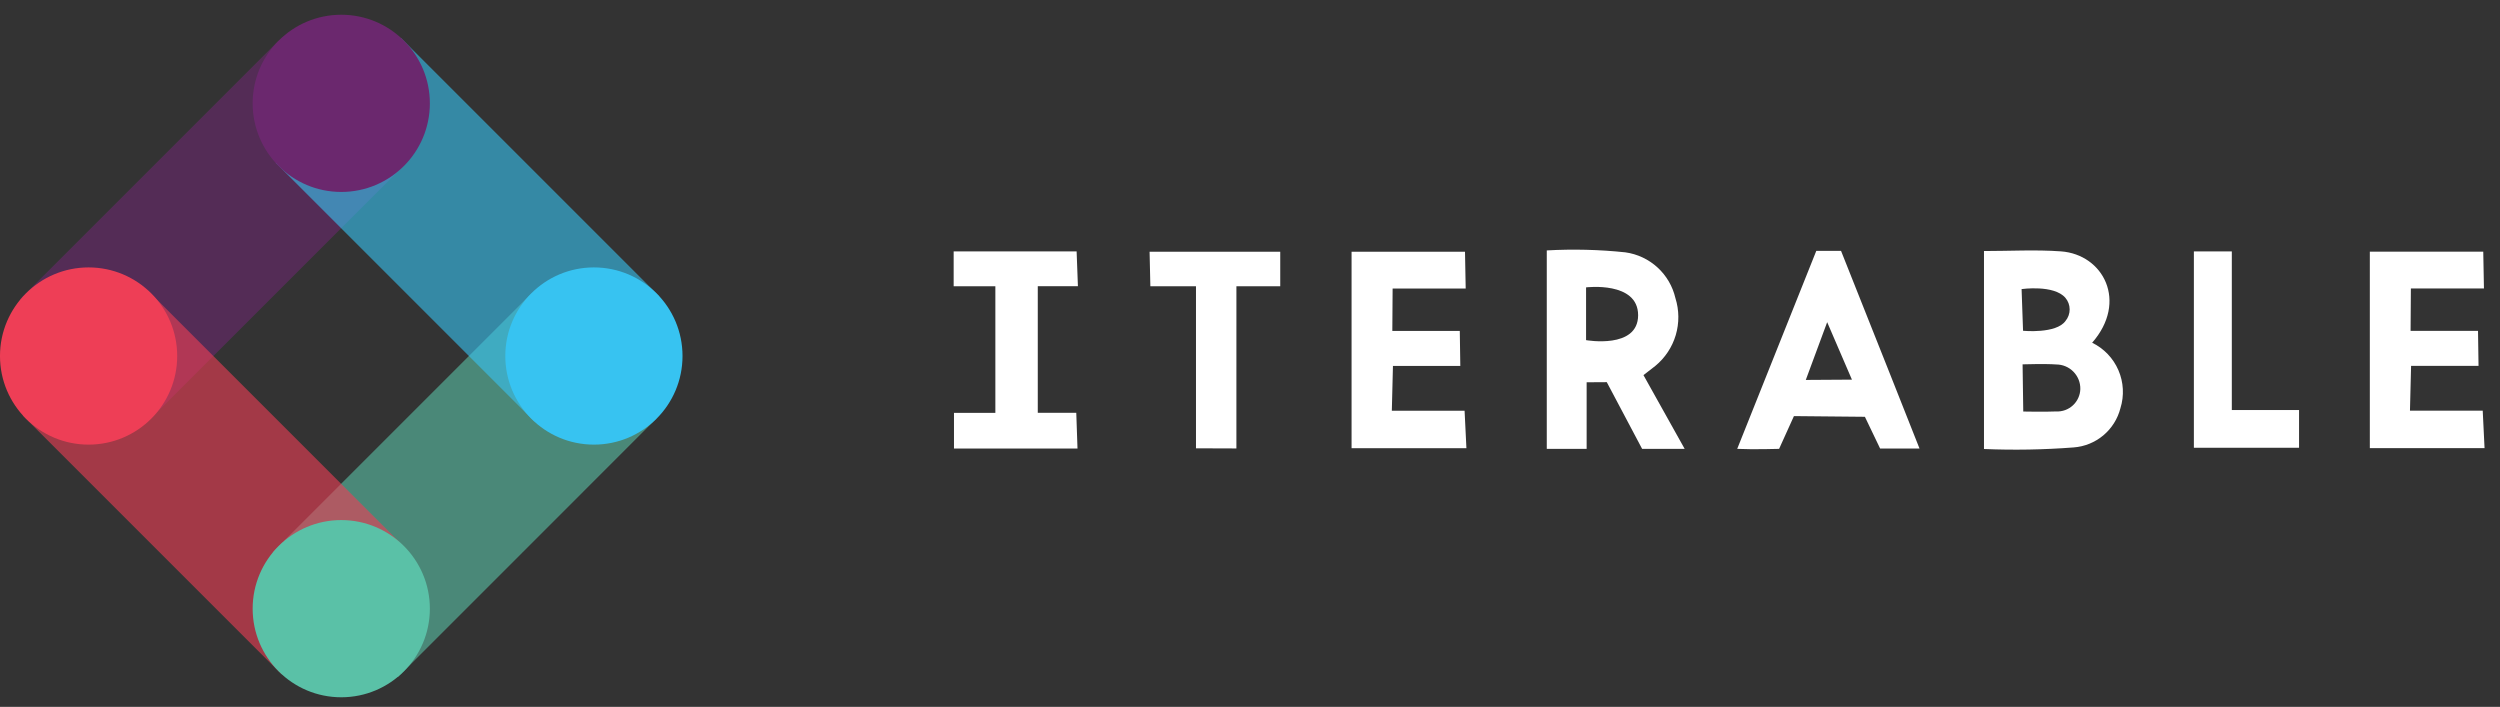
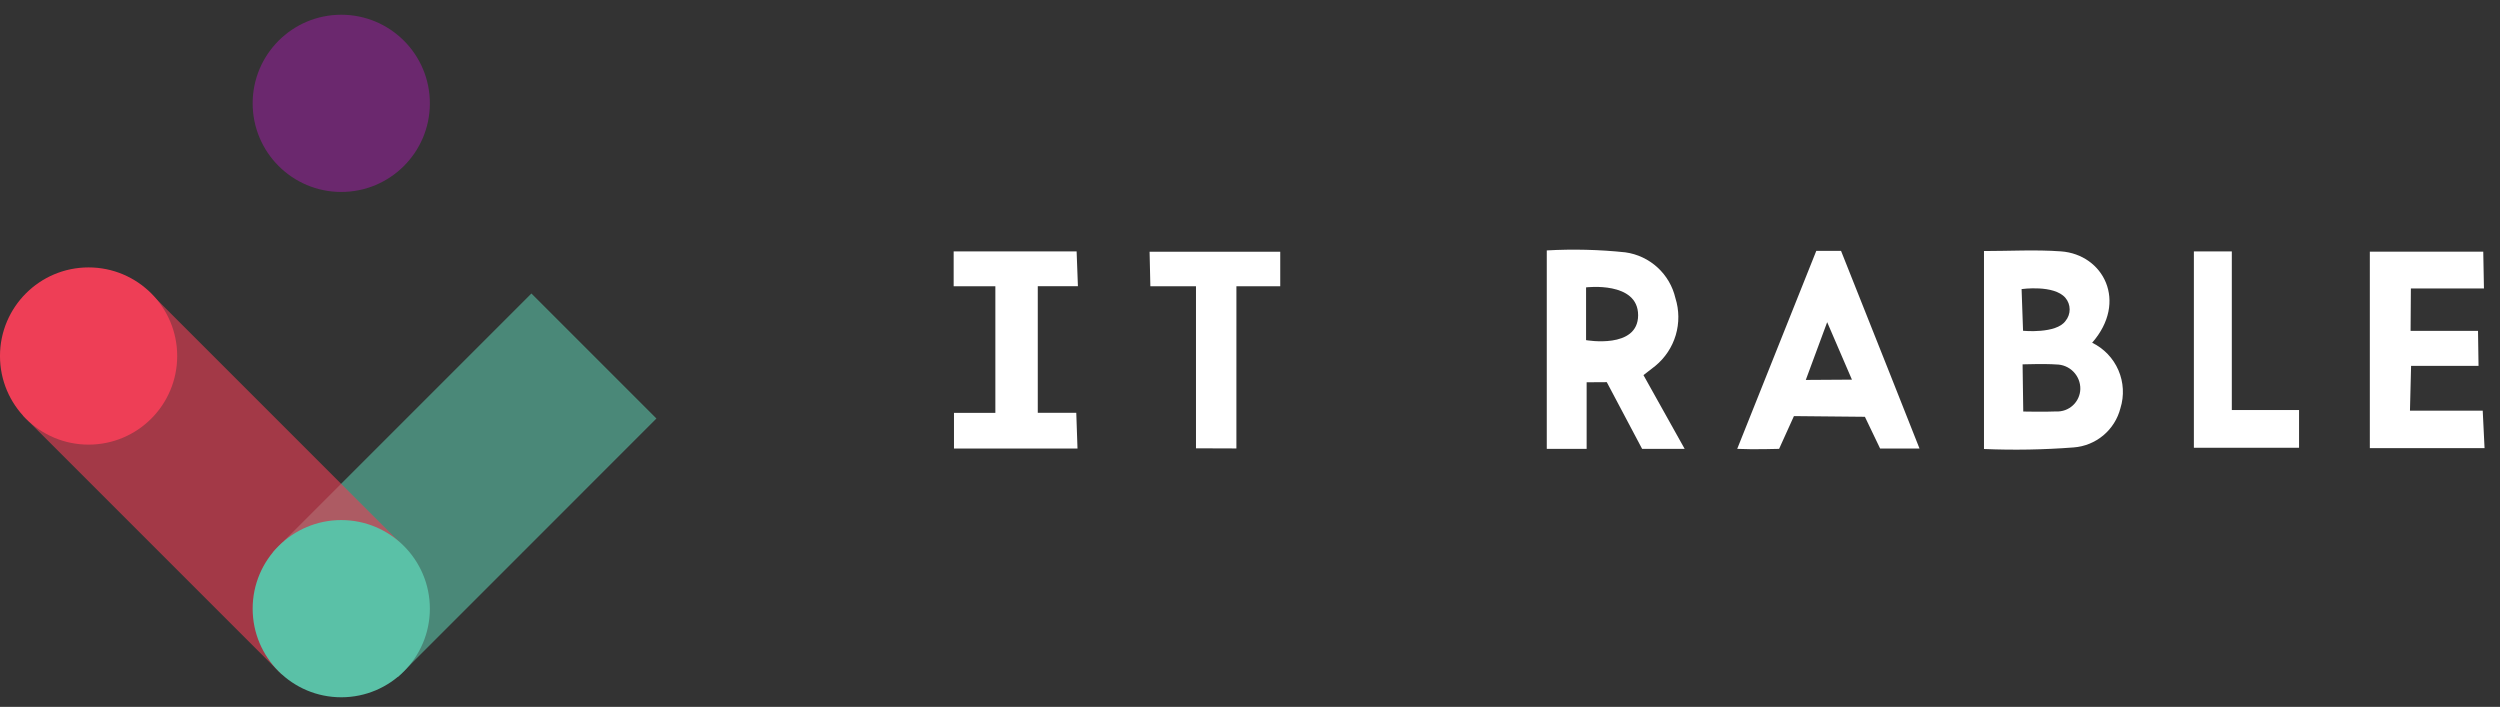
<svg xmlns="http://www.w3.org/2000/svg" width="145" height="41" viewBox="0 0 145 41" fill="none">
  <rect x="0" y="0" width="145" height="41" fill="#333333" stroke="none" />
  <path d="M121.345 19.878C122.028 20.211 122.568 20.777 122.869 21.474C123.17 22.171 123.211 22.953 122.984 23.678C122.827 24.293 122.48 24.843 121.994 25.251C121.507 25.659 120.904 25.904 120.271 25.951C118.541 26.084 116.805 26.115 115.071 26.042V14.56C116.577 14.56 118.063 14.473 119.534 14.579C122.005 14.758 123.428 17.5 121.345 19.878ZM117.31 21.132L117.349 23.869C117.349 23.869 118.649 23.894 119.249 23.864C119.428 23.874 119.606 23.847 119.774 23.787C119.942 23.726 120.097 23.633 120.228 23.511C120.36 23.39 120.465 23.244 120.539 23.081C120.613 22.919 120.654 22.743 120.659 22.564C120.662 22.378 120.629 22.193 120.56 22.021C120.491 21.848 120.388 21.691 120.258 21.558C120.128 21.425 119.972 21.32 119.801 21.248C119.629 21.176 119.445 21.139 119.259 21.139C118.658 21.091 117.31 21.132 117.31 21.132ZM117.252 16.767L117.337 19.185C117.337 19.185 119.257 19.375 119.799 18.615C119.956 18.426 120.042 18.188 120.04 17.943C120.039 17.697 119.951 17.46 119.792 17.273C119.128 16.5 117.252 16.767 117.252 16.767Z" fill="white" />
  <path d="M95.321 21.757L97.711 26.035H95.243L93.193 22.165L92.025 22.172V26.035H89.713V14.524C91.234 14.439 92.759 14.476 94.274 14.636C94.969 14.733 95.618 15.039 96.136 15.513C96.654 15.987 97.016 16.607 97.174 17.291C97.394 17.988 97.401 18.734 97.194 19.435C96.986 20.135 96.574 20.758 96.01 21.222C95.862 21.344 95.321 21.757 95.321 21.757ZM91.992 19.728C91.992 19.728 95.011 20.268 95.011 18.282C95.011 16.296 91.992 16.668 91.992 16.668V19.728Z" fill="white" />
  <path d="M105.344 14.552H106.781C108.281 18.301 111.331 26.013 111.331 26.013H109.046L108.164 24.174L104.048 24.134L103.188 26.034C103.188 26.034 101.688 26.079 100.758 26.034C102.322 22.138 103.834 18.314 105.344 14.552ZM104.736 22.036L107.412 22.019L105.976 18.686L104.736 22.036Z" fill="white" />
-   <path d="M84.668 19.195L84.698 21.224H80.791L80.726 23.824H84.946L85.052 25.994H78.391V14.602H84.97L85.01 16.734H80.772L80.755 19.194L84.668 19.195Z" fill="white" />
  <path d="M62.519 16.601H60.191V23.944H62.424L62.495 26.016H55.331V23.947H57.731V16.603H55.312V14.583H62.444L62.519 16.601Z" fill="white" />
  <path d="M71.711 26.01L69.367 26.002V16.602H66.721L66.676 14.602H74.254V16.602H71.712L71.711 26.01Z" fill="white" />
  <path d="M127.245 14.582H129.445V23.782H133.345V25.97H127.245V14.582Z" fill="white" />
  <path d="M143.725 19.191L143.755 21.22H139.843L139.778 23.82H143.998L144.104 25.99H137.45V14.598H144.029L144.069 16.73H139.831L139.814 19.19L143.725 19.191Z" fill="white" />
-   <path opacity="0.6" d="M23.411 9.611L16.159 2.36L1.164 17.355L8.416 24.606L23.411 9.611Z" fill="#6B286E" />
  <path opacity="0.6" d="M38.072 24.274L30.821 17.023L15.826 32.018L23.078 39.269L38.072 24.274Z" fill="#5AC1A7" />
  <path opacity="0.6" d="M8.582 16.857L1.331 24.108L16.326 39.103L23.577 31.852L8.582 16.857Z" fill="#EE3E56" />
-   <path opacity="0.6" d="M23.244 2.194L15.993 9.445L30.988 24.44L38.239 17.189L23.244 2.194Z" fill="#37C3F1" />
  <path d="M19.793 11.133C22.631 11.133 24.932 8.832 24.932 5.994C24.932 3.156 22.631 0.855 19.793 0.855C16.955 0.855 14.654 3.156 14.654 5.994C14.654 8.832 16.955 11.133 19.793 11.133Z" fill="#6B286E" />
  <path d="M19.793 40.442C22.631 40.442 24.932 38.141 24.932 35.303C24.932 32.465 22.631 30.164 19.793 30.164C16.955 30.164 14.654 32.465 14.654 35.303C14.654 38.141 16.955 40.442 19.793 40.442Z" fill="#5AC1A7" />
-   <path d="M34.447 25.788C37.285 25.788 39.586 23.487 39.586 20.649C39.586 17.811 37.285 15.51 34.447 15.51C31.609 15.51 29.308 17.811 29.308 20.649C29.308 23.487 31.609 25.788 34.447 25.788Z" fill="#37C3F1" />
  <path d="M5.138 25.788C7.976 25.788 10.277 23.487 10.277 20.649C10.277 17.811 7.976 15.51 5.138 15.51C2.3 15.51 -0.001 17.811 -0.001 20.649C-0.001 23.487 2.3 25.788 5.138 25.788Z" fill="#EE3E56" />
</svg>